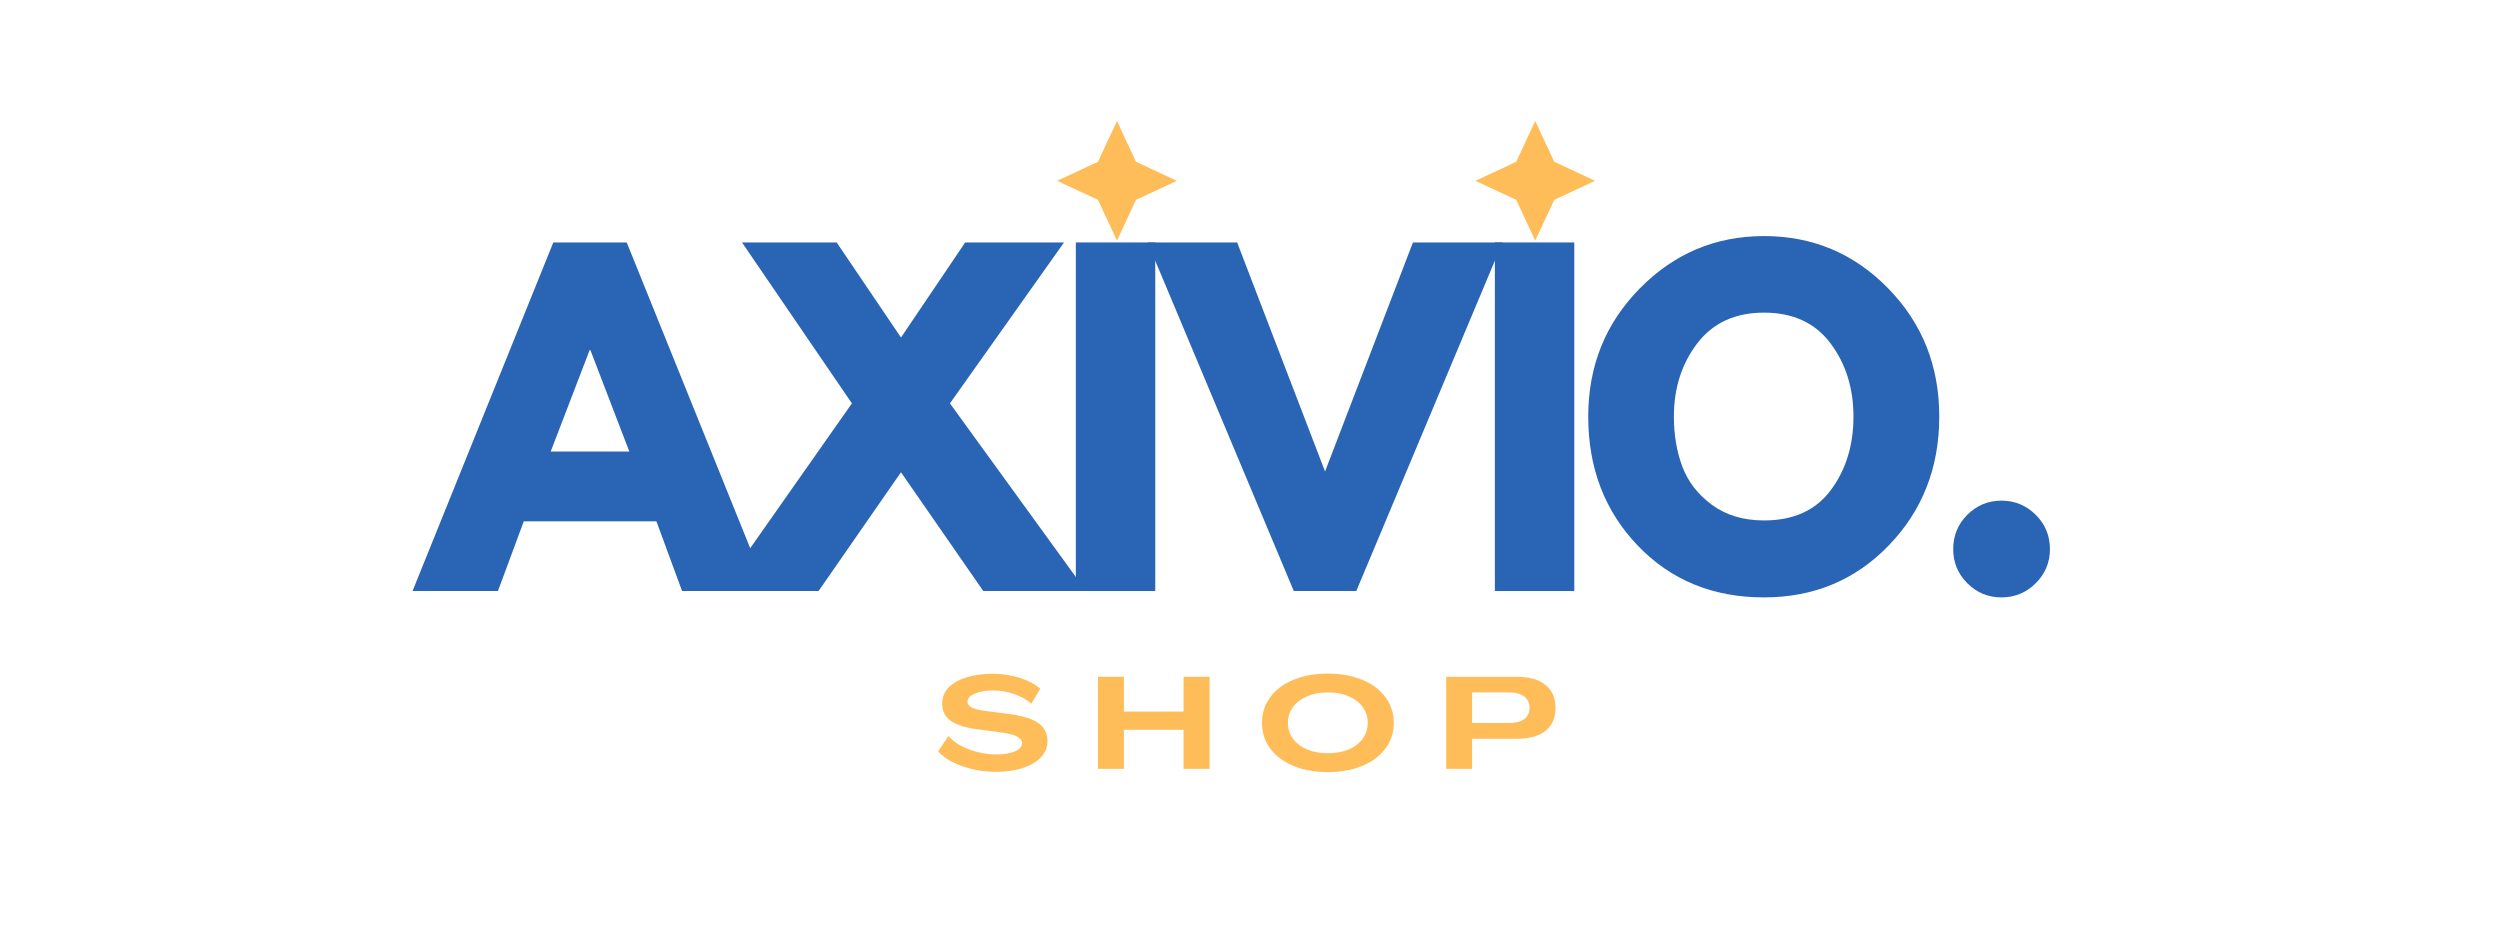
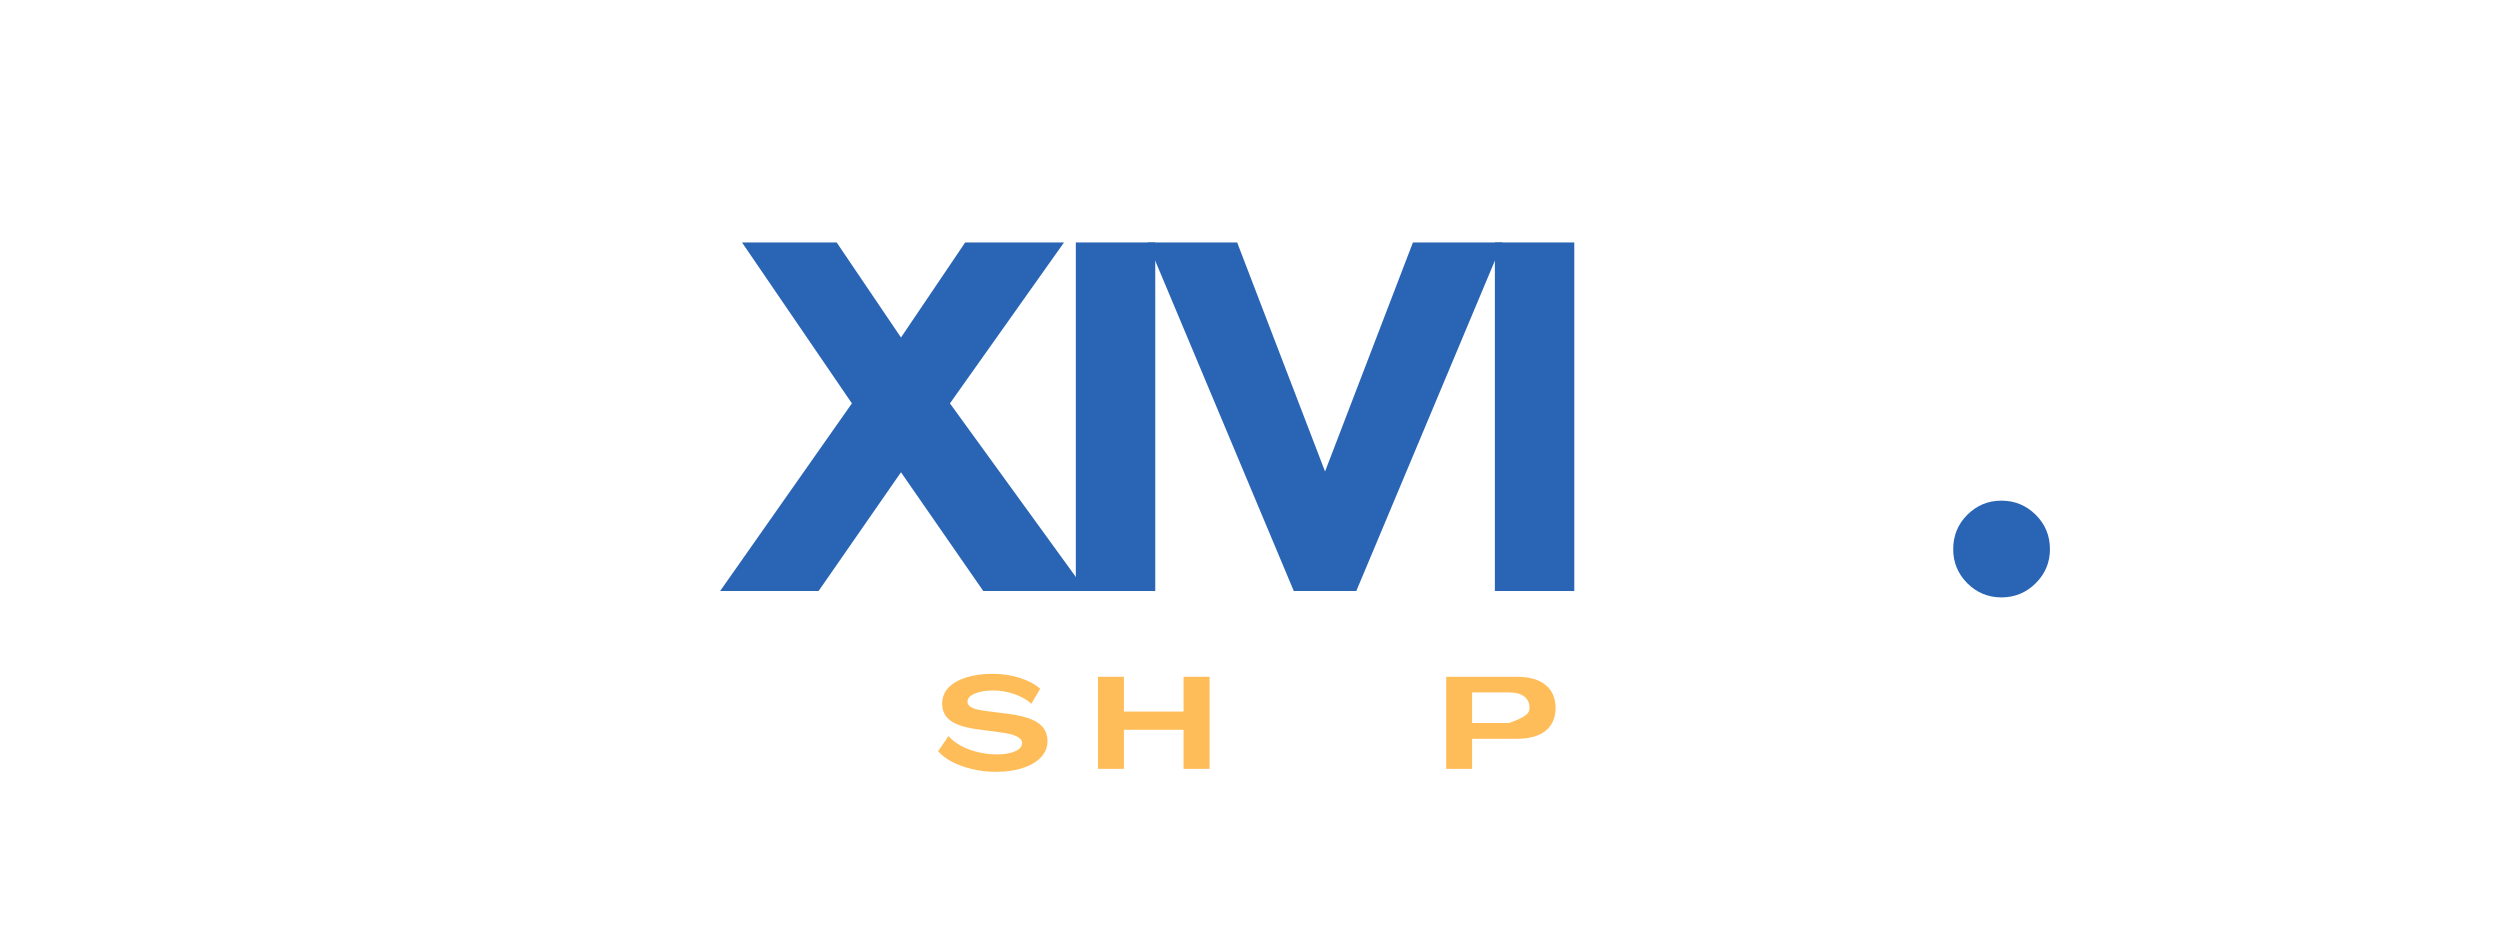
<svg xmlns="http://www.w3.org/2000/svg" version="1.2" preserveAspectRatio="xMidYMid meet" height="150" viewBox="0 0 300 112.5" zoomAndPan="magnify" width="400">
  <defs>
    <clipPath id="14280c52df">
      <path d="M 126.859 14.52 L 141.219 14.52 L 141.219 28.875 L 126.859 28.875 Z M 126.859 14.52" />
    </clipPath>
    <clipPath id="817ddd9a2d">
-       <path d="M 134.039 14.52 L 136.324 19.414 L 141.219 21.699 L 136.324 23.98 L 134.039 28.875 L 131.754 23.98 L 126.859 21.699 L 131.754 19.414 Z M 134.039 14.52" />
-     </clipPath>
+       </clipPath>
    <clipPath id="a495b397d1">
      <path d="M 177.051 14.52 L 191.406 14.52 L 191.406 28.875 L 177.051 28.875 Z M 177.051 14.52" />
    </clipPath>
    <clipPath id="89062b3342">
-       <path d="M 184.227 14.52 L 186.512 19.414 L 191.406 21.699 L 186.512 23.98 L 184.227 28.875 L 181.945 23.98 L 177.051 21.699 L 181.945 19.414 Z M 184.227 14.52" />
-     </clipPath>
+       </clipPath>
  </defs>
  <g id="b98cb42d75">
    <g clip-path="url(#14280c52df)" clip-rule="nonzero">
      <g clip-path="url(#817ddd9a2d)" clip-rule="nonzero">
        <path d="M 126.859 14.52 L 141.219 14.52 L 141.219 28.875 L 126.859 28.875 Z M 126.859 14.52" style="stroke:none;fill-rule:nonzero;fill:#ffbd59;fill-opacity:1;" />
      </g>
    </g>
    <g style="fill:#2965b4;fill-opacity:1;">
      <g transform="translate(50.927, 70.922)">
-         <path d="M 24.281 -41.828 L 41.172 0 L 30.922 0 L 27.844 -8.359 L 11.922 -8.359 L 8.828 0 L -1.422 0 L 15.469 -41.828 Z M 24.594 -16.734 L 19.922 -28.906 L 19.828 -28.906 L 15.156 -16.734 Z M 24.594 -16.734" style="stroke:none" />
-       </g>
+         </g>
    </g>
    <g style="fill:#2965b4;fill-opacity:1;">
      <g transform="translate(88.134, 70.922)">
        <path d="M 42.188 0 L 29.859 0 L 19.984 -14.25 L 10.094 0 L -1.719 0 L 14.094 -22.516 L 0.906 -41.828 L 12.266 -41.828 L 19.984 -30.422 L 27.688 -41.828 L 39.547 -41.828 L 25.859 -22.516 Z M 42.188 0" style="stroke:none" />
      </g>
    </g>
    <g style="fill:#2965b4;fill-opacity:1;">
      <g transform="translate(126.052, 70.922)">
        <path d="M 12.578 -41.828 L 12.578 0 L 3.047 0 L 3.047 -41.828 Z M 12.578 -41.828" style="stroke:none" />
      </g>
    </g>
    <g style="fill:#2965b4;fill-opacity:1;">
      <g transform="translate(139.13, 70.922)">
        <path d="M 16.125 0 L -1.422 -41.828 L 9.328 -41.828 L 19.875 -14.344 L 30.422 -41.828 L 41.172 -41.828 L 23.625 0 Z M 16.125 0" style="stroke:none" />
      </g>
    </g>
    <g style="fill:#2965b4;fill-opacity:1;">
      <g transform="translate(176.337, 70.922)">
        <path d="M 12.578 -41.828 L 12.578 0 L 3.047 0 L 3.047 -41.828 Z M 12.578 -41.828" style="stroke:none" />
      </g>
    </g>
    <g style="fill:#2965b4;fill-opacity:1;">
      <g transform="translate(189.415, 70.922)">
-         <path d="M 1.172 -20.938 C 1.172 -26.988 3.227 -32.109 7.344 -36.297 C 11.469 -40.492 16.441 -42.594 22.266 -42.594 C 28.109 -42.594 33.07 -40.504 37.156 -36.328 C 41.25 -32.148 43.297 -27.02 43.297 -20.938 C 43.297 -14.82 41.285 -9.676 37.266 -5.5 C 33.242 -1.32 28.242 0.766 22.266 0.766 C 16.141 0.766 11.094 -1.301 7.125 -5.438 C 3.156 -9.582 1.172 -14.75 1.172 -20.938 Z M 11.453 -20.938 C 11.453 -18.738 11.789 -16.734 12.469 -14.922 C 13.145 -13.117 14.328 -11.594 16.016 -10.344 C 17.711 -9.094 19.797 -8.469 22.266 -8.469 C 25.805 -8.469 28.477 -9.68 30.281 -12.109 C 32.094 -14.547 33 -17.488 33 -20.938 C 33 -24.352 32.078 -27.285 30.234 -29.734 C 28.398 -32.18 25.742 -33.406 22.266 -33.406 C 18.816 -33.406 16.148 -32.18 14.266 -29.734 C 12.391 -27.285 11.453 -24.352 11.453 -20.938 Z M 11.453 -20.938" style="stroke:none" />
-       </g>
+         </g>
    </g>
    <g style="fill:#2965b4;fill-opacity:1;">
      <g transform="translate(231.337, 70.922)">
        <path d="M 8.828 -10.844 C 10.441 -10.844 11.816 -10.273 12.953 -9.141 C 14.086 -8.016 14.656 -6.641 14.656 -5.016 C 14.656 -3.43 14.086 -2.07 12.953 -0.938 C 11.816 0.195 10.441 0.766 8.828 0.766 C 7.234 0.766 5.867 0.195 4.734 -0.938 C 3.609 -2.07 3.047 -3.43 3.047 -5.016 C 3.047 -6.641 3.609 -8.016 4.734 -9.141 C 5.867 -10.273 7.234 -10.844 8.828 -10.844 Z M 8.828 -10.844" style="stroke:none" />
      </g>
    </g>
    <g style="fill:#ffbd59;fill-opacity:1;">
      <g transform="translate(112.26, 92.262)">
        <path d="M 7.203 0.359 C 6.242 0.359 5.316 0.25 4.422 0.031 C 3.535 -0.176 2.734 -0.461 2.016 -0.828 C 1.305 -1.203 0.738 -1.629 0.312 -2.109 L 1.562 -3.938 C 1.914 -3.52 2.395 -3.141 3 -2.797 C 3.613 -2.461 4.297 -2.203 5.047 -2.016 C 5.805 -1.828 6.578 -1.734 7.359 -1.734 C 8.273 -1.734 9.008 -1.859 9.562 -2.109 C 10.113 -2.359 10.391 -2.688 10.391 -3.094 C 10.391 -3.414 10.176 -3.68 9.75 -3.891 C 9.332 -4.109 8.648 -4.273 7.703 -4.391 L 5.375 -4.703 C 3.781 -4.891 2.617 -5.227 1.891 -5.719 C 1.16 -6.219 0.797 -6.922 0.797 -7.828 C 0.805 -8.586 1.062 -9.227 1.562 -9.75 C 2.07 -10.281 2.781 -10.688 3.688 -10.969 C 4.602 -11.258 5.656 -11.406 6.844 -11.406 C 8.031 -11.406 9.129 -11.238 10.141 -10.906 C 11.16 -10.582 11.969 -10.148 12.562 -9.609 L 11.5 -7.812 C 10.977 -8.289 10.301 -8.676 9.469 -8.969 C 8.633 -9.258 7.766 -9.406 6.859 -9.406 C 5.973 -9.395 5.25 -9.266 4.688 -9.016 C 4.125 -8.773 3.844 -8.453 3.844 -8.047 C 3.832 -7.766 4.008 -7.531 4.375 -7.344 C 4.738 -7.164 5.312 -7.031 6.094 -6.938 L 8.406 -6.641 C 10.164 -6.441 11.441 -6.082 12.234 -5.562 C 13.035 -5.039 13.438 -4.301 13.438 -3.344 C 13.445 -2.613 13.191 -1.969 12.672 -1.406 C 12.16 -0.852 11.438 -0.422 10.5 -0.109 C 9.562 0.203 8.461 0.359 7.203 0.359 Z M 7.203 0.359" style="stroke:none" />
      </g>
    </g>
    <g style="fill:#ffbd59;fill-opacity:1;">
      <g transform="translate(130.98, 92.262)">
        <path d="M 0.781 0 L 0.781 -11.047 L 3.891 -11.047 L 3.891 -6.875 L 11.047 -6.875 L 11.047 -11.047 L 14.172 -11.047 L 14.172 0 L 11.047 0 L 11.047 -4.688 L 3.891 -4.688 L 3.891 0 Z M 0.781 0" style="stroke:none" />
      </g>
    </g>
    <g style="fill:#ffbd59;fill-opacity:1;">
      <g transform="translate(150.894, 92.262)">
-         <path d="M 8.438 0.391 C 7.258 0.391 6.188 0.25 5.219 -0.031 C 4.25 -0.32 3.414 -0.727 2.719 -1.25 C 2.02 -1.77 1.484 -2.391 1.109 -3.109 C 0.734 -3.836 0.547 -4.645 0.547 -5.531 C 0.547 -6.406 0.734 -7.203 1.109 -7.922 C 1.484 -8.648 2.02 -9.273 2.719 -9.797 C 3.414 -10.316 4.25 -10.719 5.219 -11 C 6.188 -11.289 7.258 -11.438 8.438 -11.438 C 9.613 -11.438 10.688 -11.289 11.656 -11 C 12.633 -10.719 13.473 -10.316 14.172 -9.797 C 14.867 -9.273 15.406 -8.648 15.781 -7.922 C 16.164 -7.203 16.359 -6.406 16.359 -5.531 C 16.359 -4.645 16.164 -3.836 15.781 -3.109 C 15.406 -2.391 14.867 -1.77 14.172 -1.25 C 13.473 -0.727 12.633 -0.32 11.656 -0.031 C 10.688 0.25 9.613 0.391 8.438 0.391 Z M 8.438 -1.875 C 9.395 -1.875 10.234 -2.023 10.953 -2.328 C 11.672 -2.641 12.227 -3.066 12.625 -3.609 C 13.031 -4.16 13.234 -4.801 13.234 -5.531 C 13.234 -6.25 13.031 -6.879 12.625 -7.422 C 12.227 -7.973 11.672 -8.398 10.953 -8.703 C 10.234 -9.016 9.395 -9.172 8.438 -9.172 C 7.5 -9.172 6.672 -9.016 5.953 -8.703 C 5.234 -8.398 4.672 -7.973 4.266 -7.422 C 3.859 -6.879 3.656 -6.25 3.656 -5.531 C 3.656 -4.801 3.859 -4.16 4.266 -3.609 C 4.672 -3.066 5.234 -2.641 5.953 -2.328 C 6.672 -2.023 7.5 -1.875 8.438 -1.875 Z M 8.438 -1.875" style="stroke:none" />
-       </g>
+         </g>
    </g>
    <g style="fill:#ffbd59;fill-opacity:1;">
      <g transform="translate(172.762, 92.262)">
-         <path d="M 0.781 0 L 0.781 -11.047 L 9.281 -11.047 C 10.77 -11.047 11.91 -10.719 12.703 -10.062 C 13.504 -9.414 13.906 -8.492 13.906 -7.297 C 13.906 -6.117 13.504 -5.207 12.703 -4.562 C 11.898 -3.926 10.754 -3.609 9.266 -3.609 L 3.891 -3.609 L 3.891 0 Z M 3.891 -5.5 L 8.312 -5.5 C 9.113 -5.5 9.723 -5.656 10.141 -5.969 C 10.566 -6.289 10.781 -6.75 10.781 -7.344 C 10.781 -7.914 10.566 -8.363 10.141 -8.688 C 9.723 -9.008 9.113 -9.172 8.312 -9.172 L 3.891 -9.172 Z M 3.891 -5.5" style="stroke:none" />
+         <path d="M 0.781 0 L 0.781 -11.047 L 9.281 -11.047 C 10.77 -11.047 11.91 -10.719 12.703 -10.062 C 13.504 -9.414 13.906 -8.492 13.906 -7.297 C 13.906 -6.117 13.504 -5.207 12.703 -4.562 C 11.898 -3.926 10.754 -3.609 9.266 -3.609 L 3.891 -3.609 L 3.891 0 Z M 3.891 -5.5 L 8.312 -5.5 C 10.566 -6.289 10.781 -6.75 10.781 -7.344 C 10.781 -7.914 10.566 -8.363 10.141 -8.688 C 9.723 -9.008 9.113 -9.172 8.312 -9.172 L 3.891 -9.172 Z M 3.891 -5.5" style="stroke:none" />
      </g>
    </g>
    <g clip-path="url(#a495b397d1)" clip-rule="nonzero">
      <g clip-path="url(#89062b3342)" clip-rule="nonzero">
        <path d="M 177.051 14.52 L 191.406 14.52 L 191.406 28.875 L 177.051 28.875 Z M 177.051 14.52" style="stroke:none;fill-rule:nonzero;fill:#ffbd59;fill-opacity:1;" />
      </g>
    </g>
  </g>
</svg>